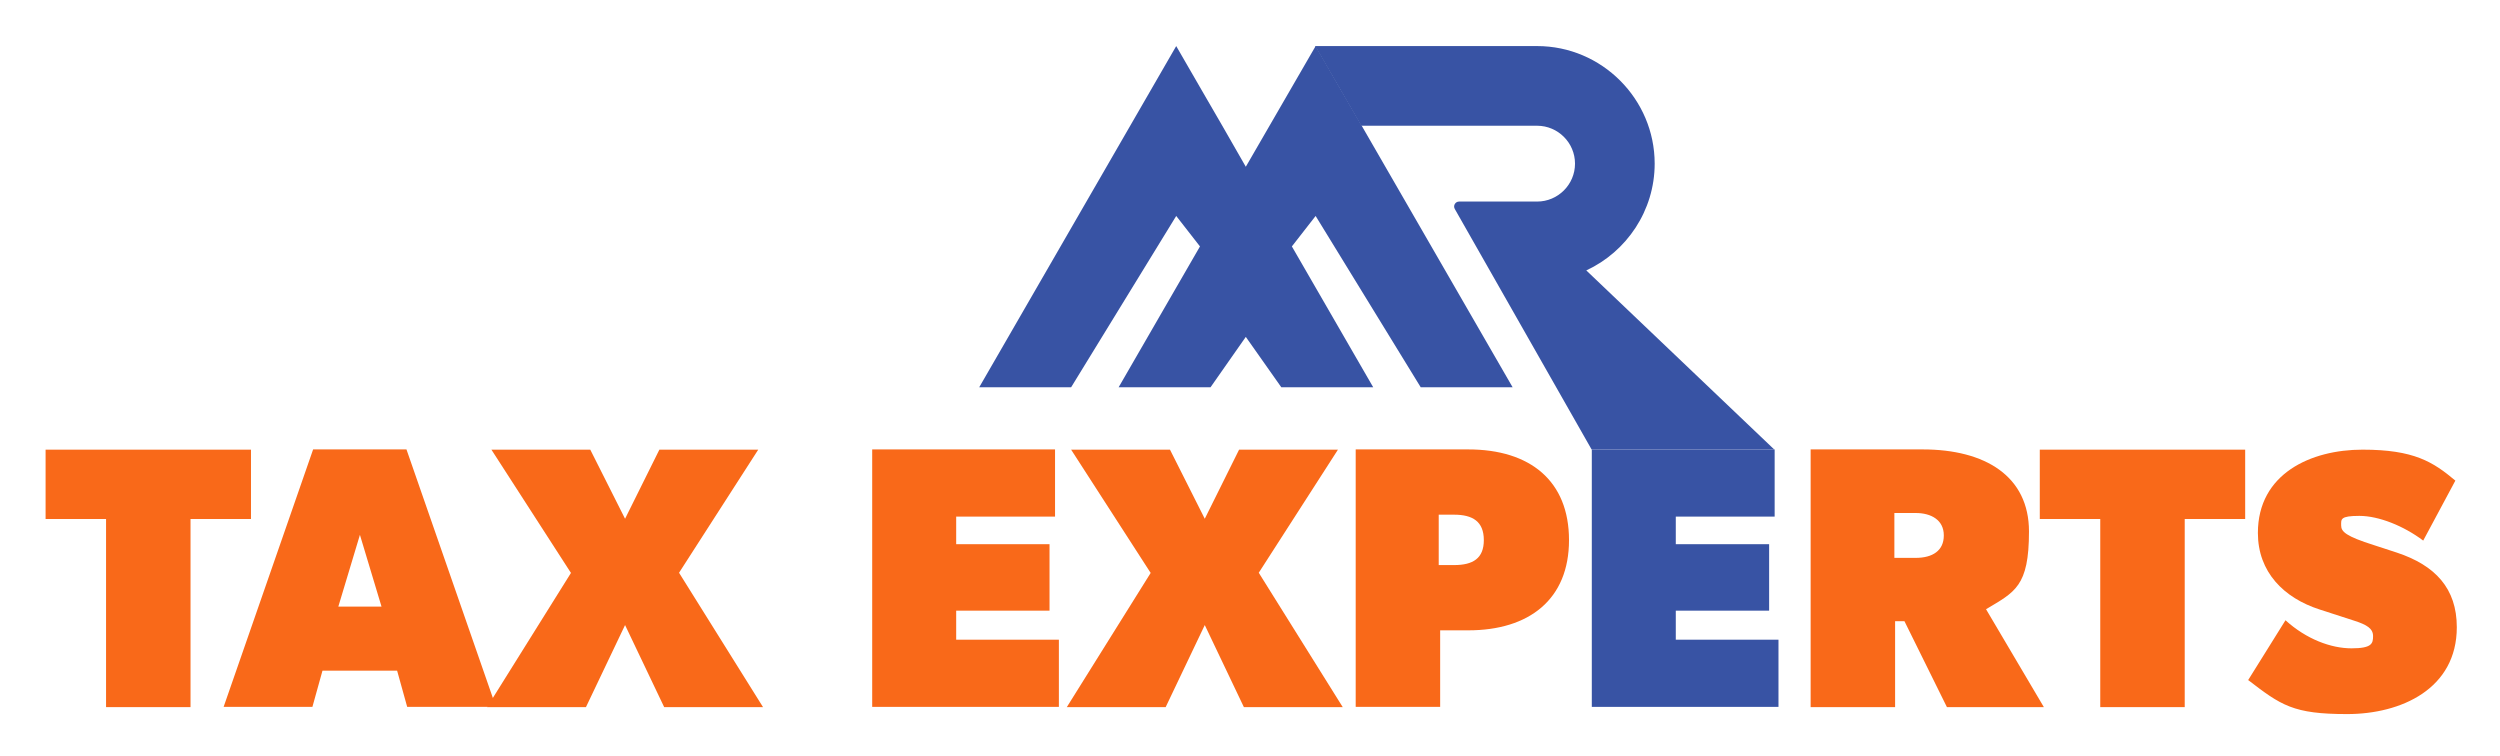
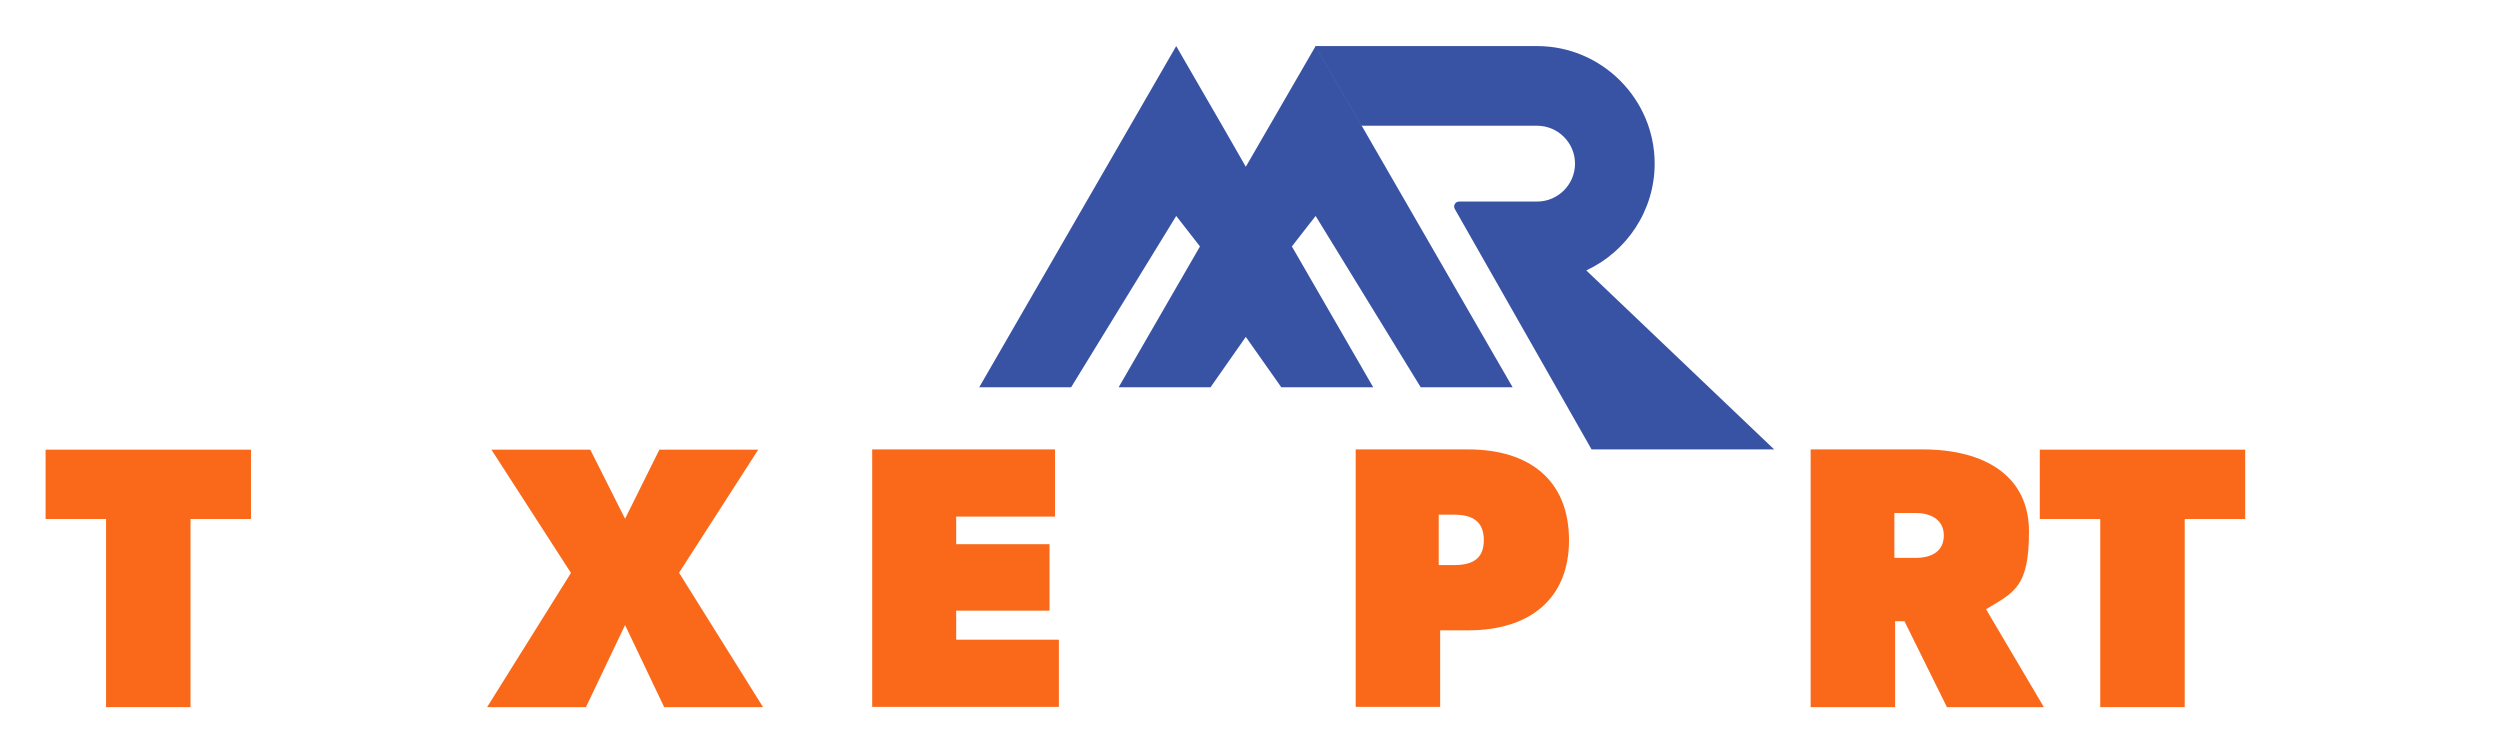
<svg xmlns="http://www.w3.org/2000/svg" id="Layer_1" version="1.1" viewBox="0 0 1041.9 315.1">
  <defs>
    <style>
      .st0 {
        fill: #f96919;
      }

      .st1 {
        fill-rule: evenodd;
      }

      .st1, .st2 {
        fill: #3853a4;
      }
    </style>
  </defs>
  <g>
    <path class="st1" d="M551.8,19.2h88.8c27,0,49,22.1,49,49h0c0,19.6-11.7,36.7-28.5,44.5,0,0,0,0,0,0l78.3,74.6s0,0,0,0h-76.1s0,0,0,0l-57-100.2c-.8-1.4.2-3.1,1.8-3.1h32.5c8.7,0,15.8-7.1,15.8-15.8h0c0-8.7-7.1-15.8-15.8-15.8h-14.3s-55.4,0-55.4,0h-3.6l-19.2-33.2h3.6Z" />
    <polyline class="st1" points="559.1 37.9 567.5 52.4 567.5 52.4 630.4 161.4 630.4 161.4 592.1 161.4 592.1 161.4 548.3 90 548.3 90 538.4 102.7 538.4 102.7 572.3 161.4 572.3 161.4 534 161.4 534 161.4 519.2 140.4 519.2 140.4 504.5 161.4 504.5 161.4 466.2 161.4 466.2 161.4 500.1 102.7 500.1 102.7 490.2 90 490.2 90 446.4 161.4 446.4 161.4 408.1 161.4 408.1 161.4 490.2 19.2 490.2 19.2 501 37.9 509.4 52.4 509.4 52.4 519.2 69.5 519.2 69.5 548.3 19.2" />
  </g>
  <g>
    <path class="st0" d="M44.2,216.3h-25.2v-28.9h85.6v28.9h-25.2v78.4h-35.2v-78.4Z" />
-     <path class="st0" d="M130.5,187.3h38.9l37.3,107.3h-37l-4.2-15.1h-31.1l-4.2,15.1h-37l37.3-107.3ZM159,252.8l-9-29.9-9,29.9h18Z" />
    <path class="st0" d="M237.9,238.7l-33.1-51.3h41.2l14.5,28.8,14.3-28.8h41.2l-33,51.3,35,56h-41.2l-16.3-34.2-16.3,34.2h-41.2l35-56Z" />
    <path class="st0" d="M363.5,187.3h76.2v28h-41.2v11.5h38.9v27.7h-38.9v12.1h42.8v28h-77.8v-107.3Z" />
-     <path class="st0" d="M479.5,238.7l-33.1-51.3h41.2l14.5,28.8,14.3-28.8h41.2l-33,51.3,35,56h-41.2l-16.3-34.2-16.3,34.2h-41.2l35-56Z" />
    <path class="st0" d="M565.1,187.3h46.8c25.8,0,42,13.1,42,37.8s-16.6,37.6-42,37.6h-11.7v31.9h-35.2v-107.3ZM618.4,225.1c0-7.8-4.7-10.6-12.4-10.6h-6.4v21h6.4c7.9,0,12.4-2.8,12.4-10.4Z" />
-     <path class="st2" d="M663.4,187.3h76.2v28h-41.2v11.5h38.9v27.7h-38.9v12.1h42.8v28h-77.8v-107.3Z" />
    <path class="st0" d="M754.6,187.3h46.7c26.1,0,44.3,11.2,44.3,34.2s-5.9,25.2-17.9,32.4l24.1,40.8h-40.4l-17.7-35.8h-3.9v35.8h-35.2v-107.3ZM810.1,223.1c0-6.4-5.3-9.3-11.7-9.3h-8.9v18.7h8.9c7,0,11.7-3,11.7-9.3Z" />
    <path class="st0" d="M875.3,216.3h-25.2v-28.9h85.6v28.9h-25.2v78.4h-35.2v-78.4Z" />
-     <path class="st0" d="M936.9,283.5l15.6-25c8.7,7.9,19,11.7,27.5,11.7s9-2,9-5.1-2.5-4.7-7.8-6.4l-14.5-4.7c-14.9-4.8-25.7-15.6-25.7-31.9,0-24.7,22.1-34.7,43.6-34.7s29.4,5.1,38.7,12.9l-13.4,25c-8.1-6.1-18.5-10.3-26.6-10.3s-7.6,1.4-7.6,4,2,4.5,13.7,8.2l9.5,3.1c16,5.3,25,14.9,25,31.1,0,25.7-23.2,36.2-45.7,36.2s-27.5-3.6-41.4-14.3Z" />
  </g>
</svg>